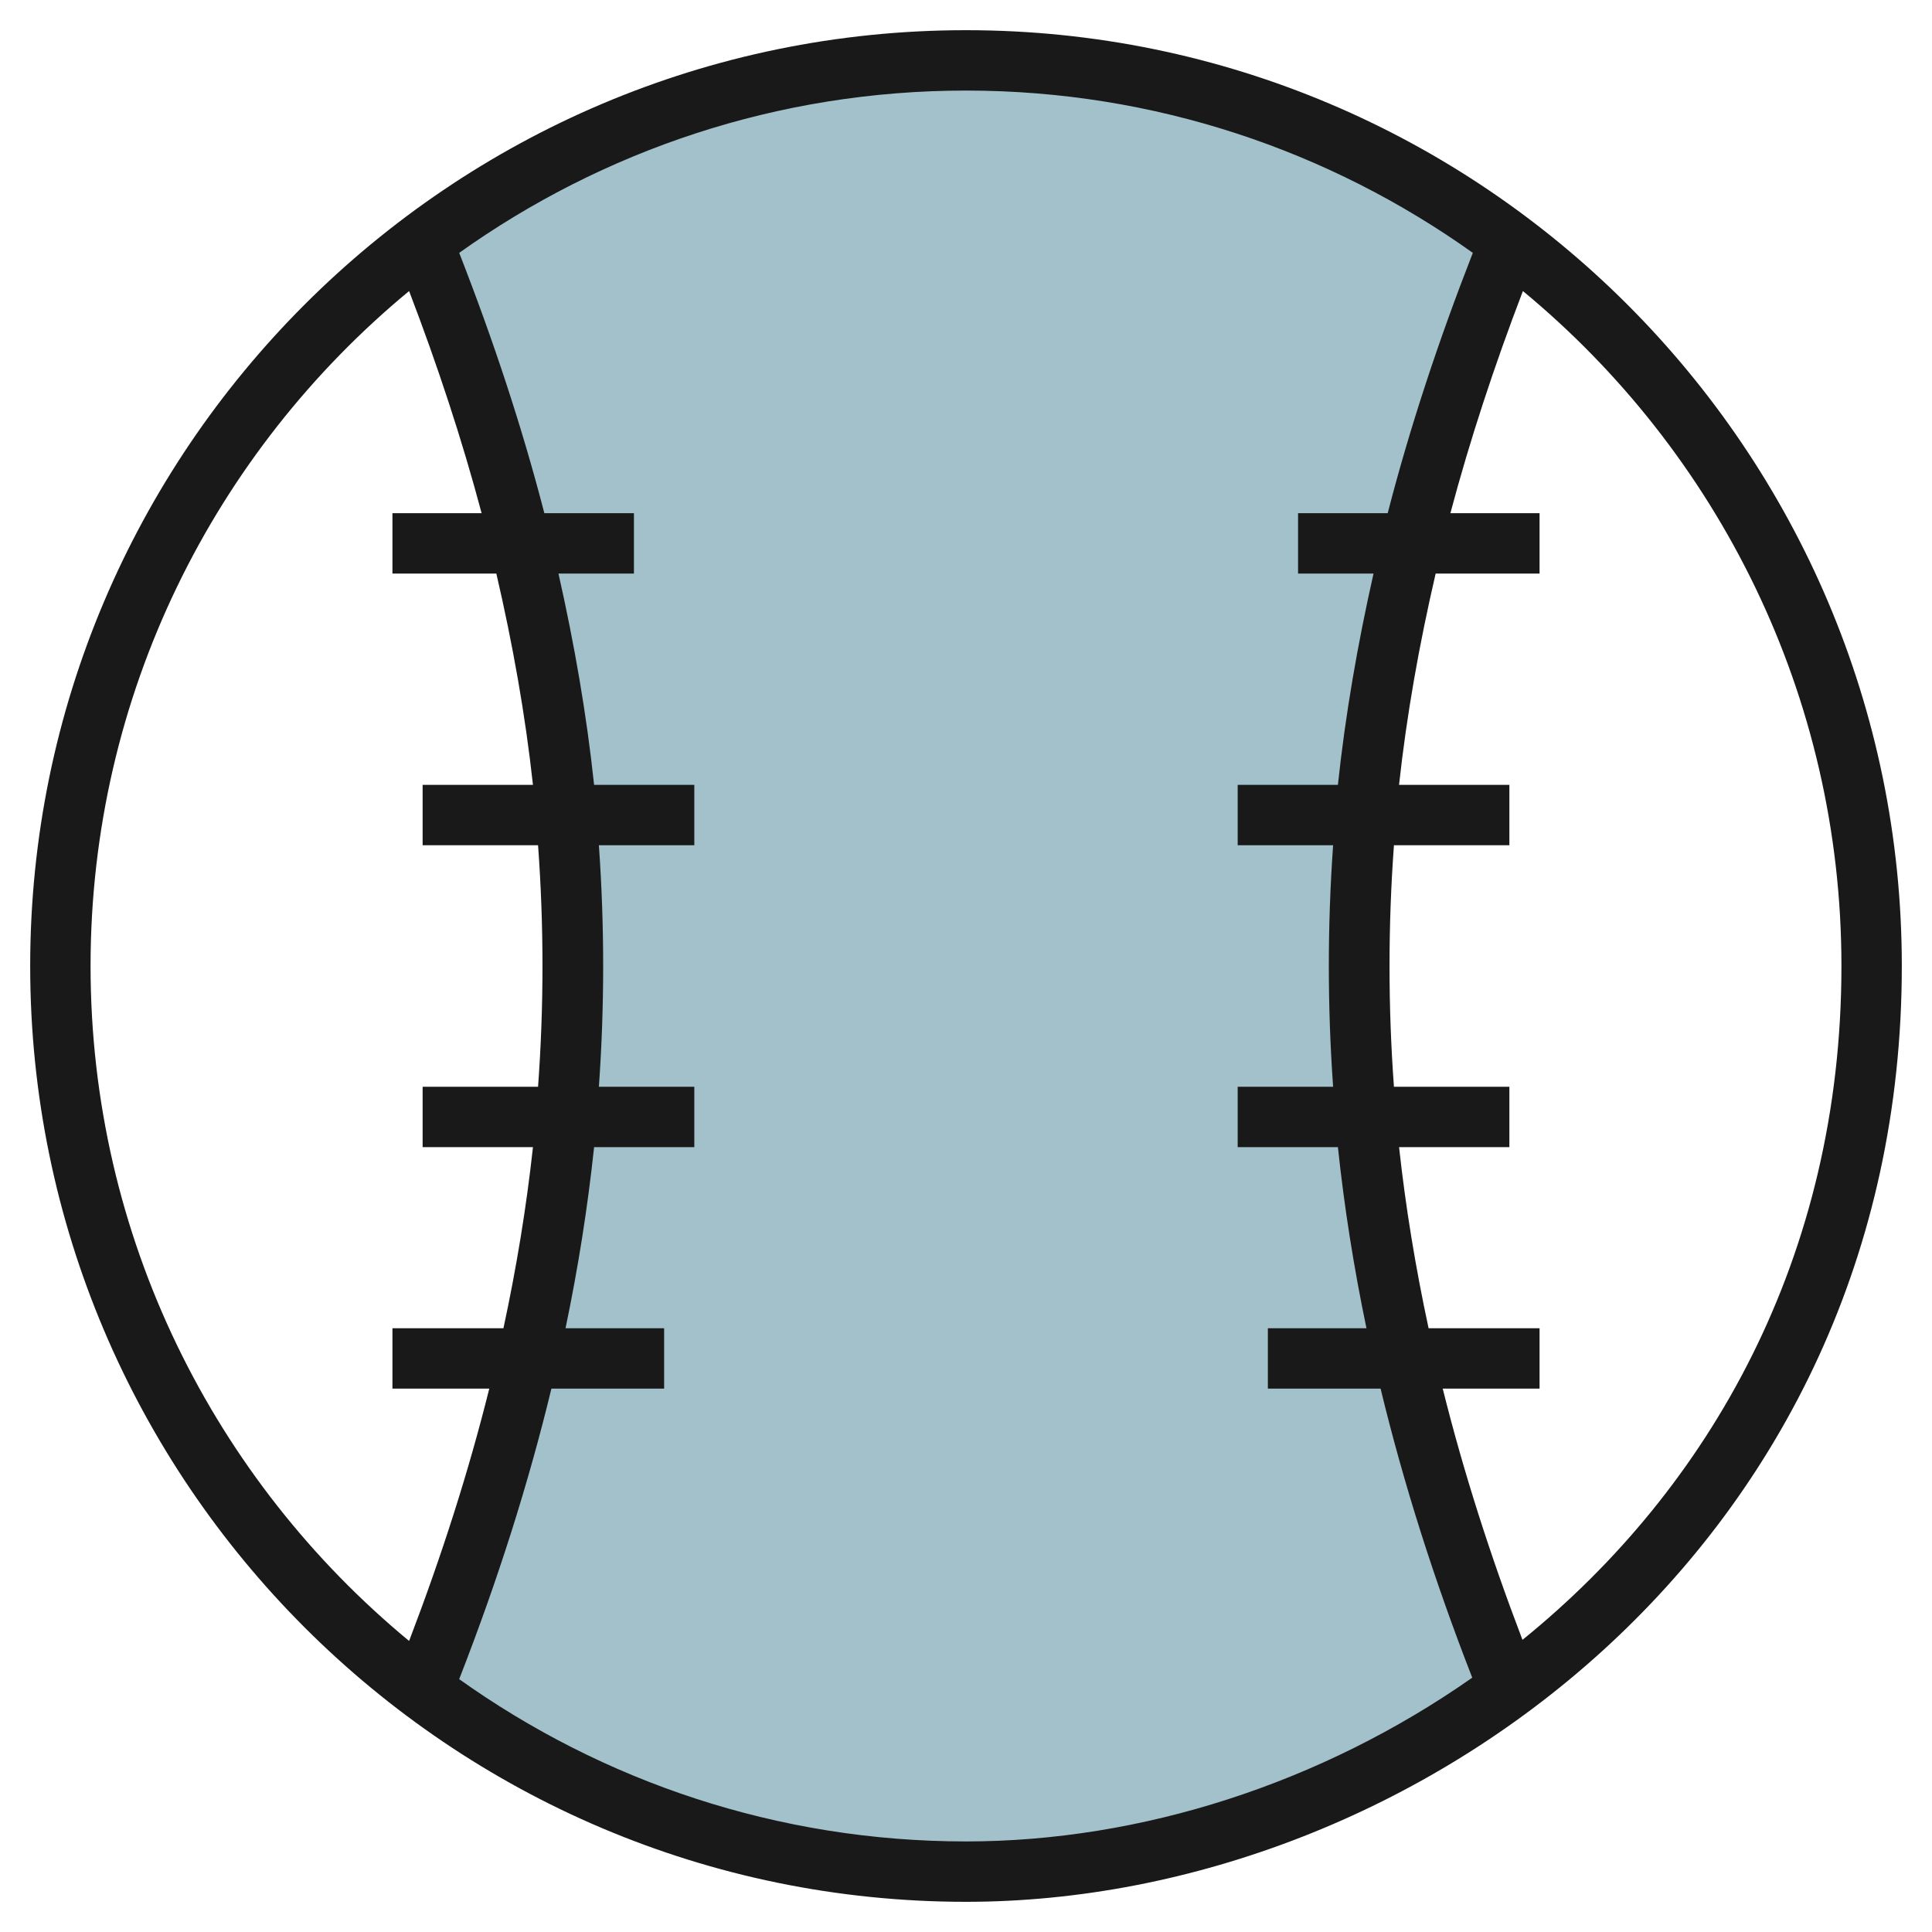
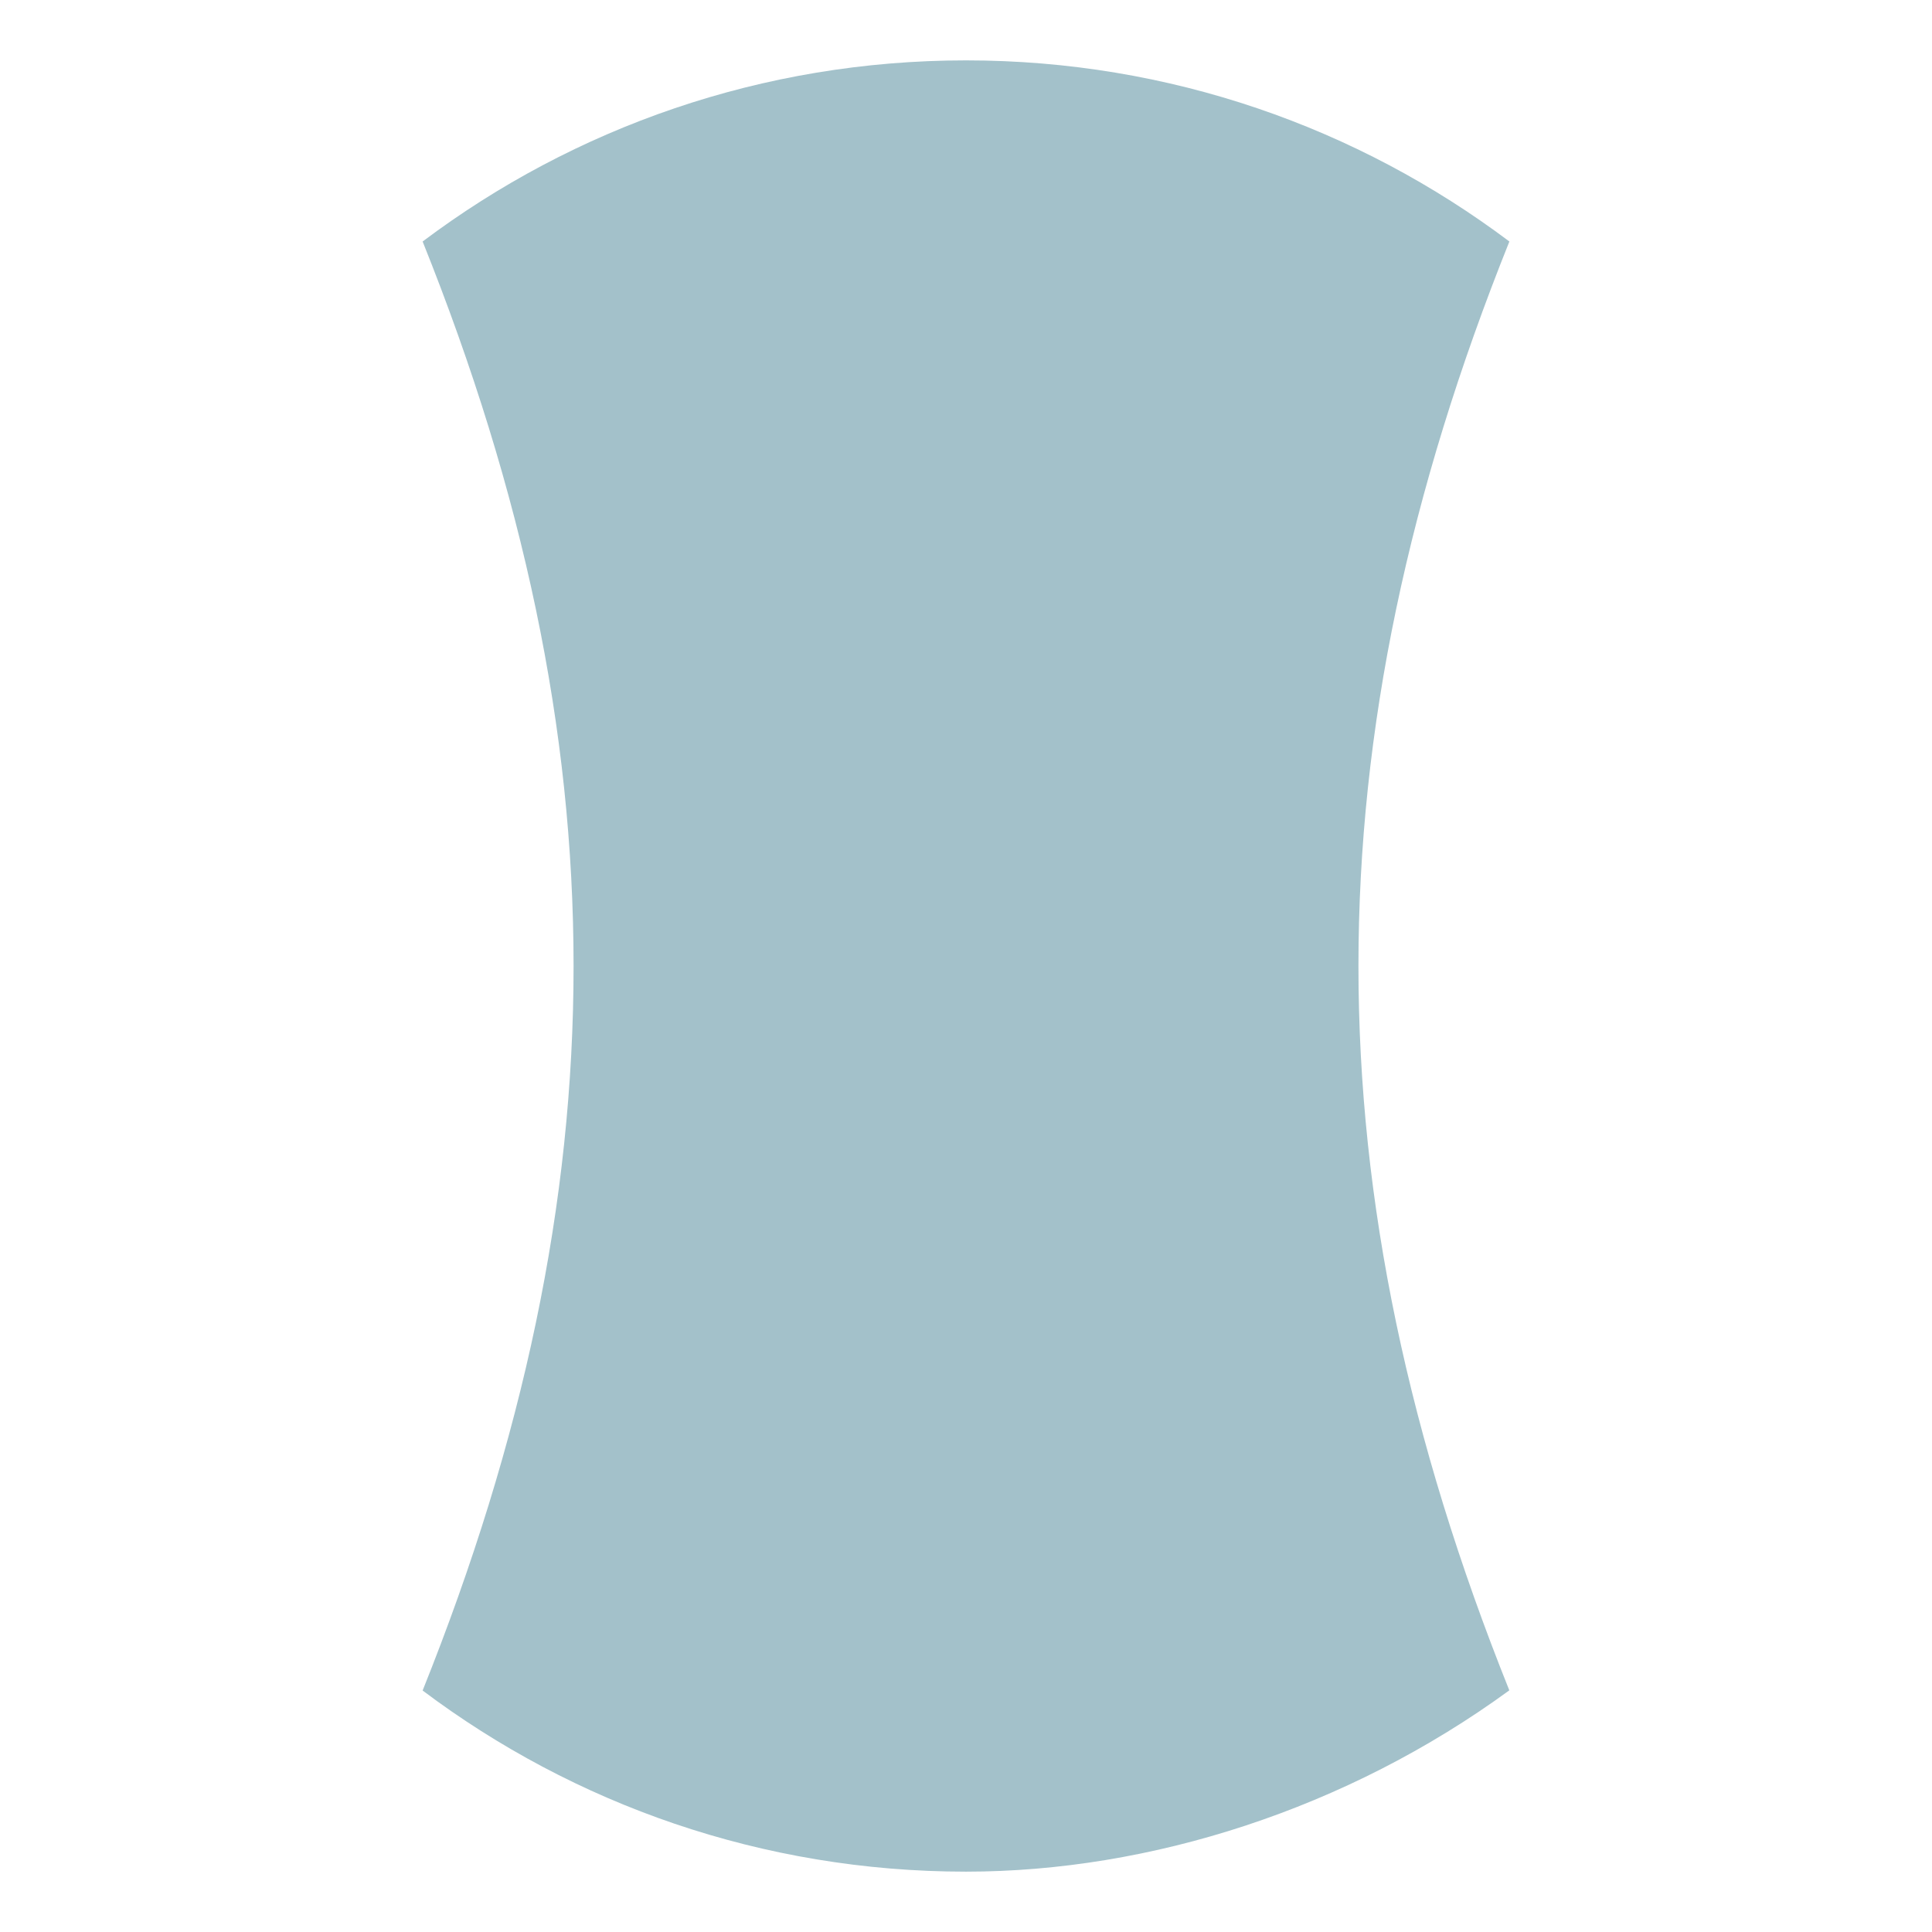
<svg xmlns="http://www.w3.org/2000/svg" id="Artboard_01" enable-background="new 0 0 64 64" height="512" viewBox="0 0 64 64" width="512">
  <path d="m14 56.001c5.014 3.767 11.246 6 18 6 6.091 0 12.602-2.067 17.998-6.006-6.664-16.619-6.664-31.377.002-47.995-5.014-3.767-11.246-6-18-6s-12.986 2.233-18 6c6.667 16.62 6.667 31.38 0 48.001z" fill="#a3c1ca" />
  <g>
-     <path d="m32 1c-17.093 0-31 13.906-31 31s13.907 31 31 31c14.909 0 31-11.853 31-31 0-17.094-13.907-31-31-31zm-29 31c0-8.989 4.111-17.036 10.552-22.359.951 2.487 1.758 4.938 2.402 7.359h-2.954v2h3.442c.546 2.351.959 4.682 1.213 7h-3.655v2h3.824c.195 2.669.195 5.331 0 8h-3.824v2h3.655c-.217 1.99-.545 3.988-.978 6h-3.677v2h3.208c-.684 2.747-1.574 5.529-2.656 8.359-6.441-5.323-10.552-13.37-10.552-22.359zm12.211 23.624c1.275-3.265 2.291-6.465 3.055-9.624h3.734v-2h-3.266c.42-2.012.735-4.009.946-6h3.32v-2h-3.161c.189-2.669.189-5.331 0-8h3.161v-2h-3.32c-.246-2.319-.65-4.651-1.18-7h2.5v-2h-2.968c-.732-2.833-1.68-5.703-2.82-8.624 4.741-3.379 10.534-5.376 16.788-5.376s12.047 1.997 16.789 5.376c-1.14 2.92-2.089 5.791-2.82 8.624h-2.969v2h2.5c-.53 2.349-.934 4.681-1.18 7h-3.32v2h3.161c-.189 2.669-.189 5.331 0 8h-3.161v2h3.32c.211 1.991.526 3.988.946 6h-3.266v2h3.734c.76 3.143 1.77 6.327 3.036 9.575-5.012 3.512-10.985 5.425-16.77 5.425-6.254 0-12.047-1.997-16.789-5.376zm35.223-1.302c-1.076-2.817-1.96-5.587-2.642-8.322h3.208v-2h-3.676c-.433-2.012-.761-4.01-.978-6h3.654v-2h-3.824c-.195-2.669-.195-5.331 0-8h3.824v-2h-3.655c.253-2.318.667-4.649 1.213-7h3.442v-2h-2.954c.644-2.421 1.451-4.872 2.402-7.359 6.441 5.323 10.552 13.37 10.552 22.359 0 9.641-4.364 17.3-10.566 22.322z" fill="#191919" />
-   </g>
+     </g>
</svg>